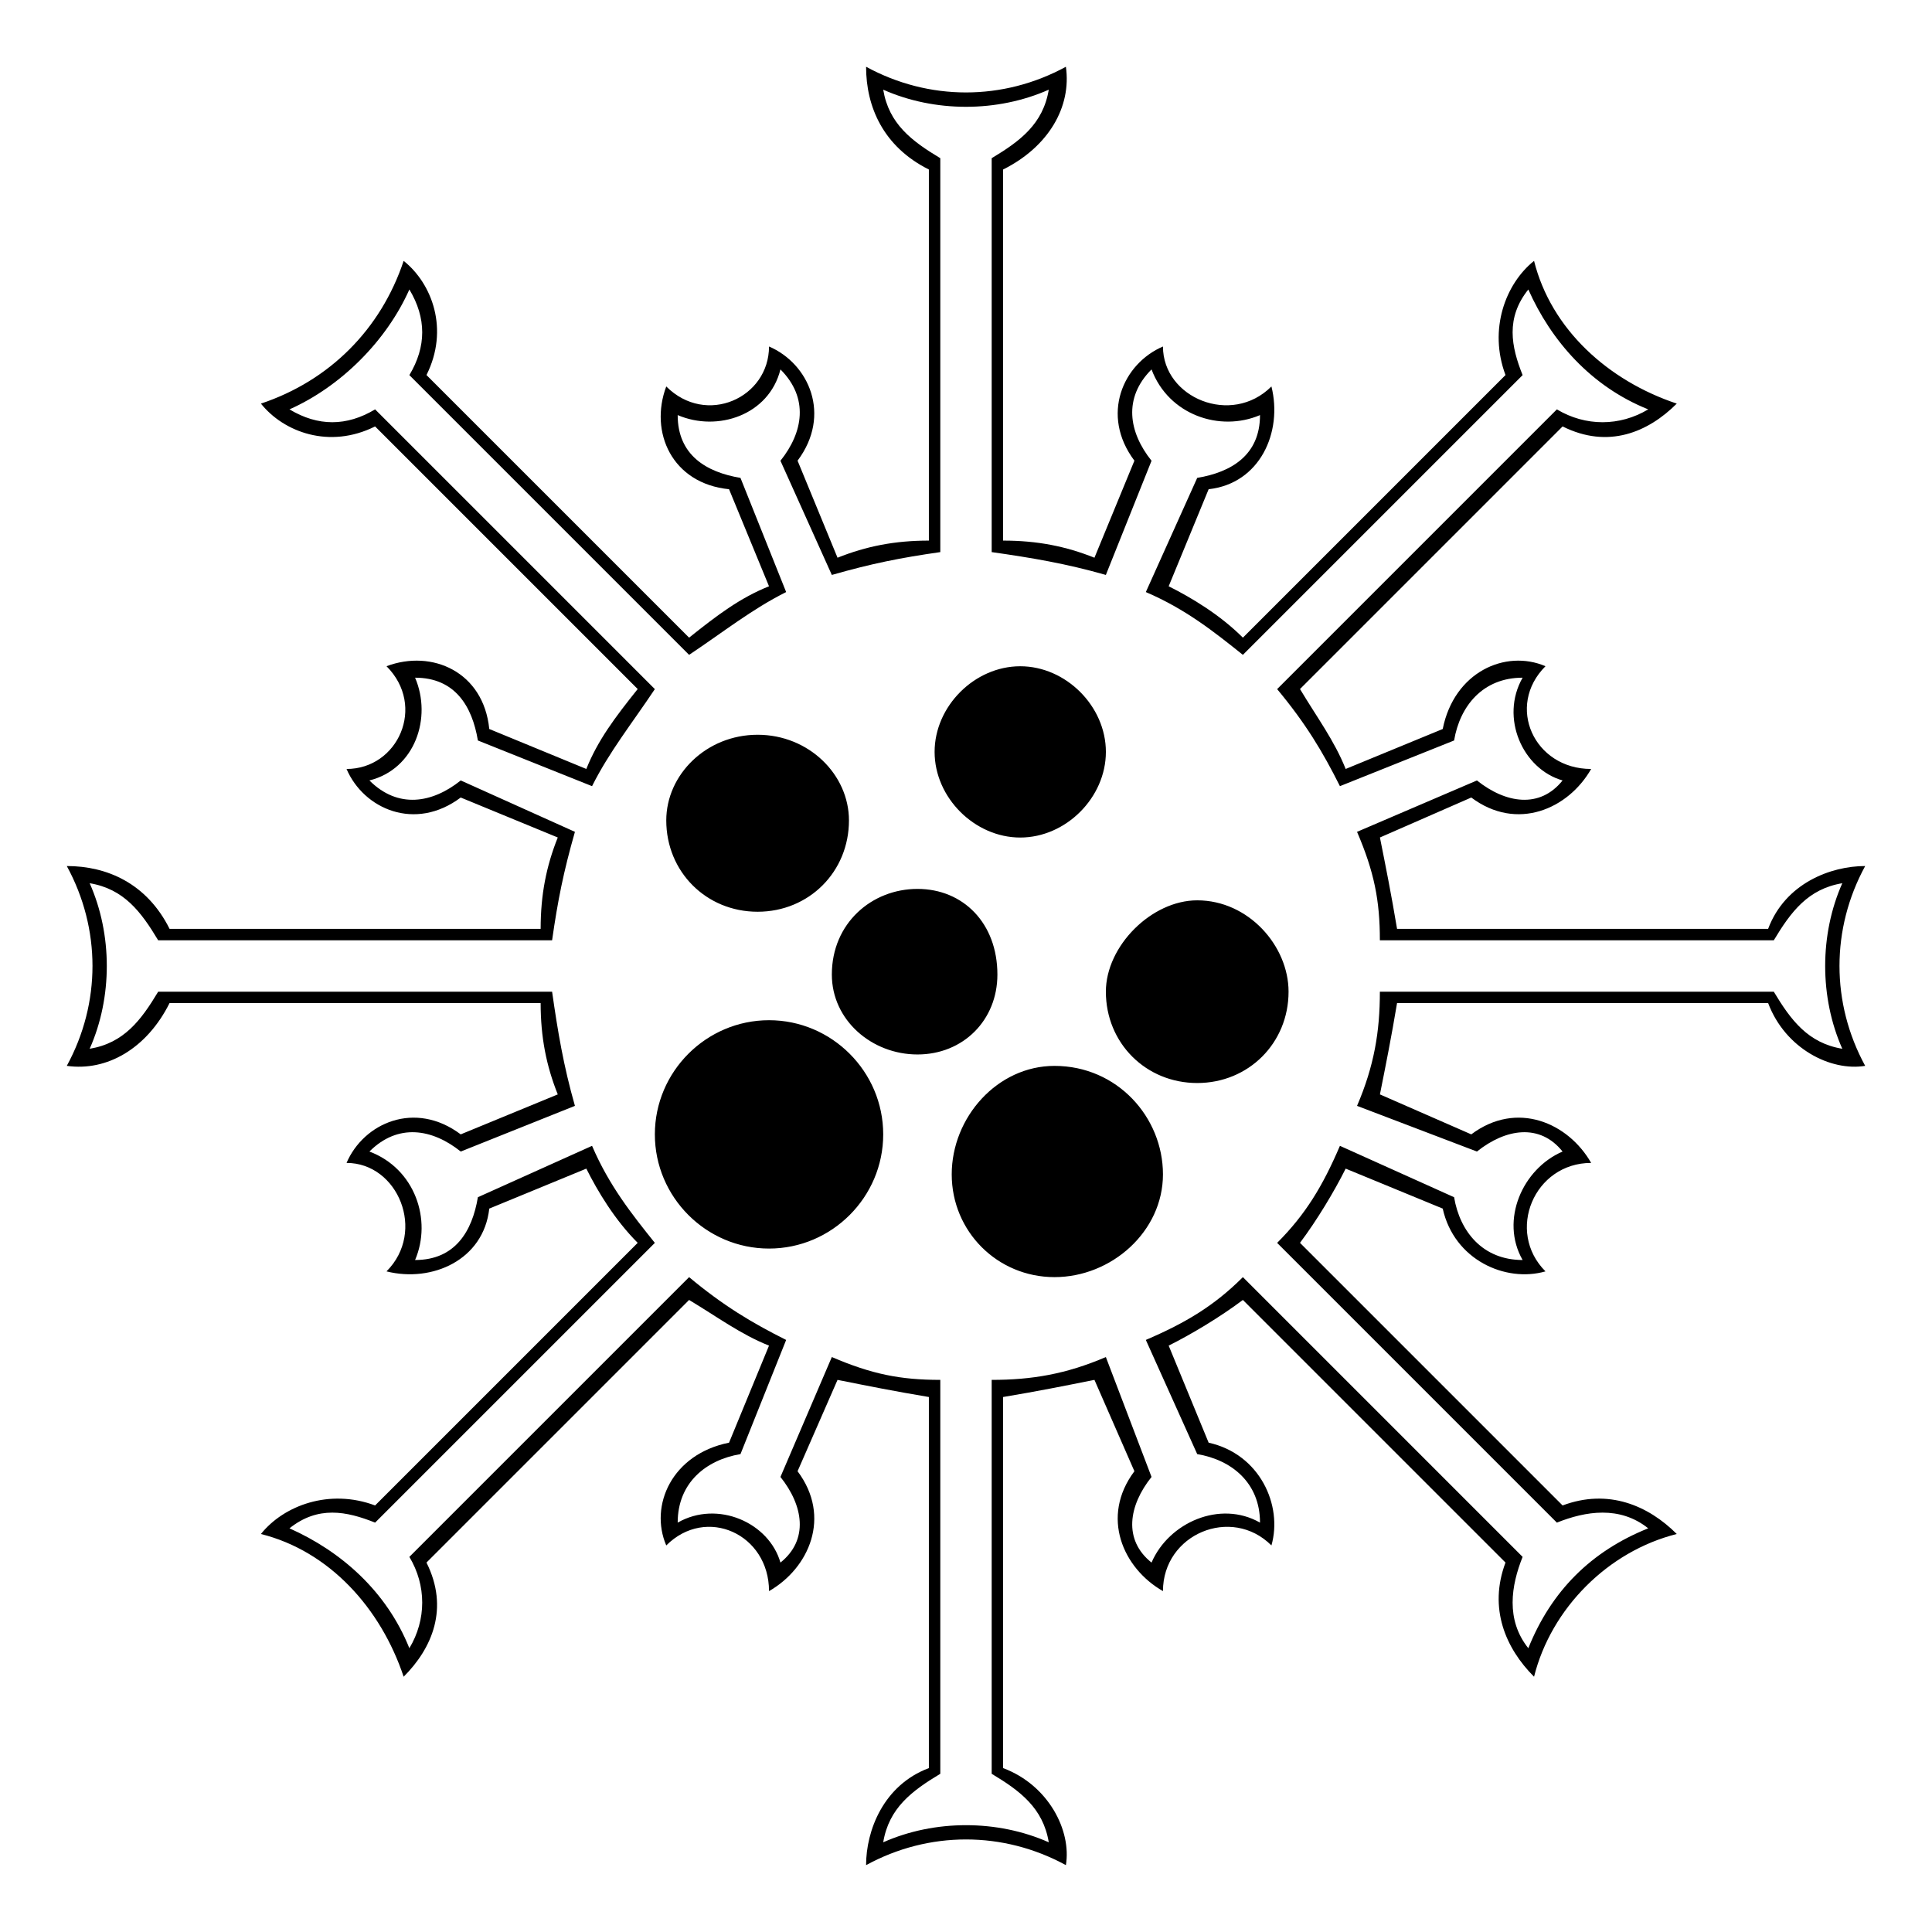
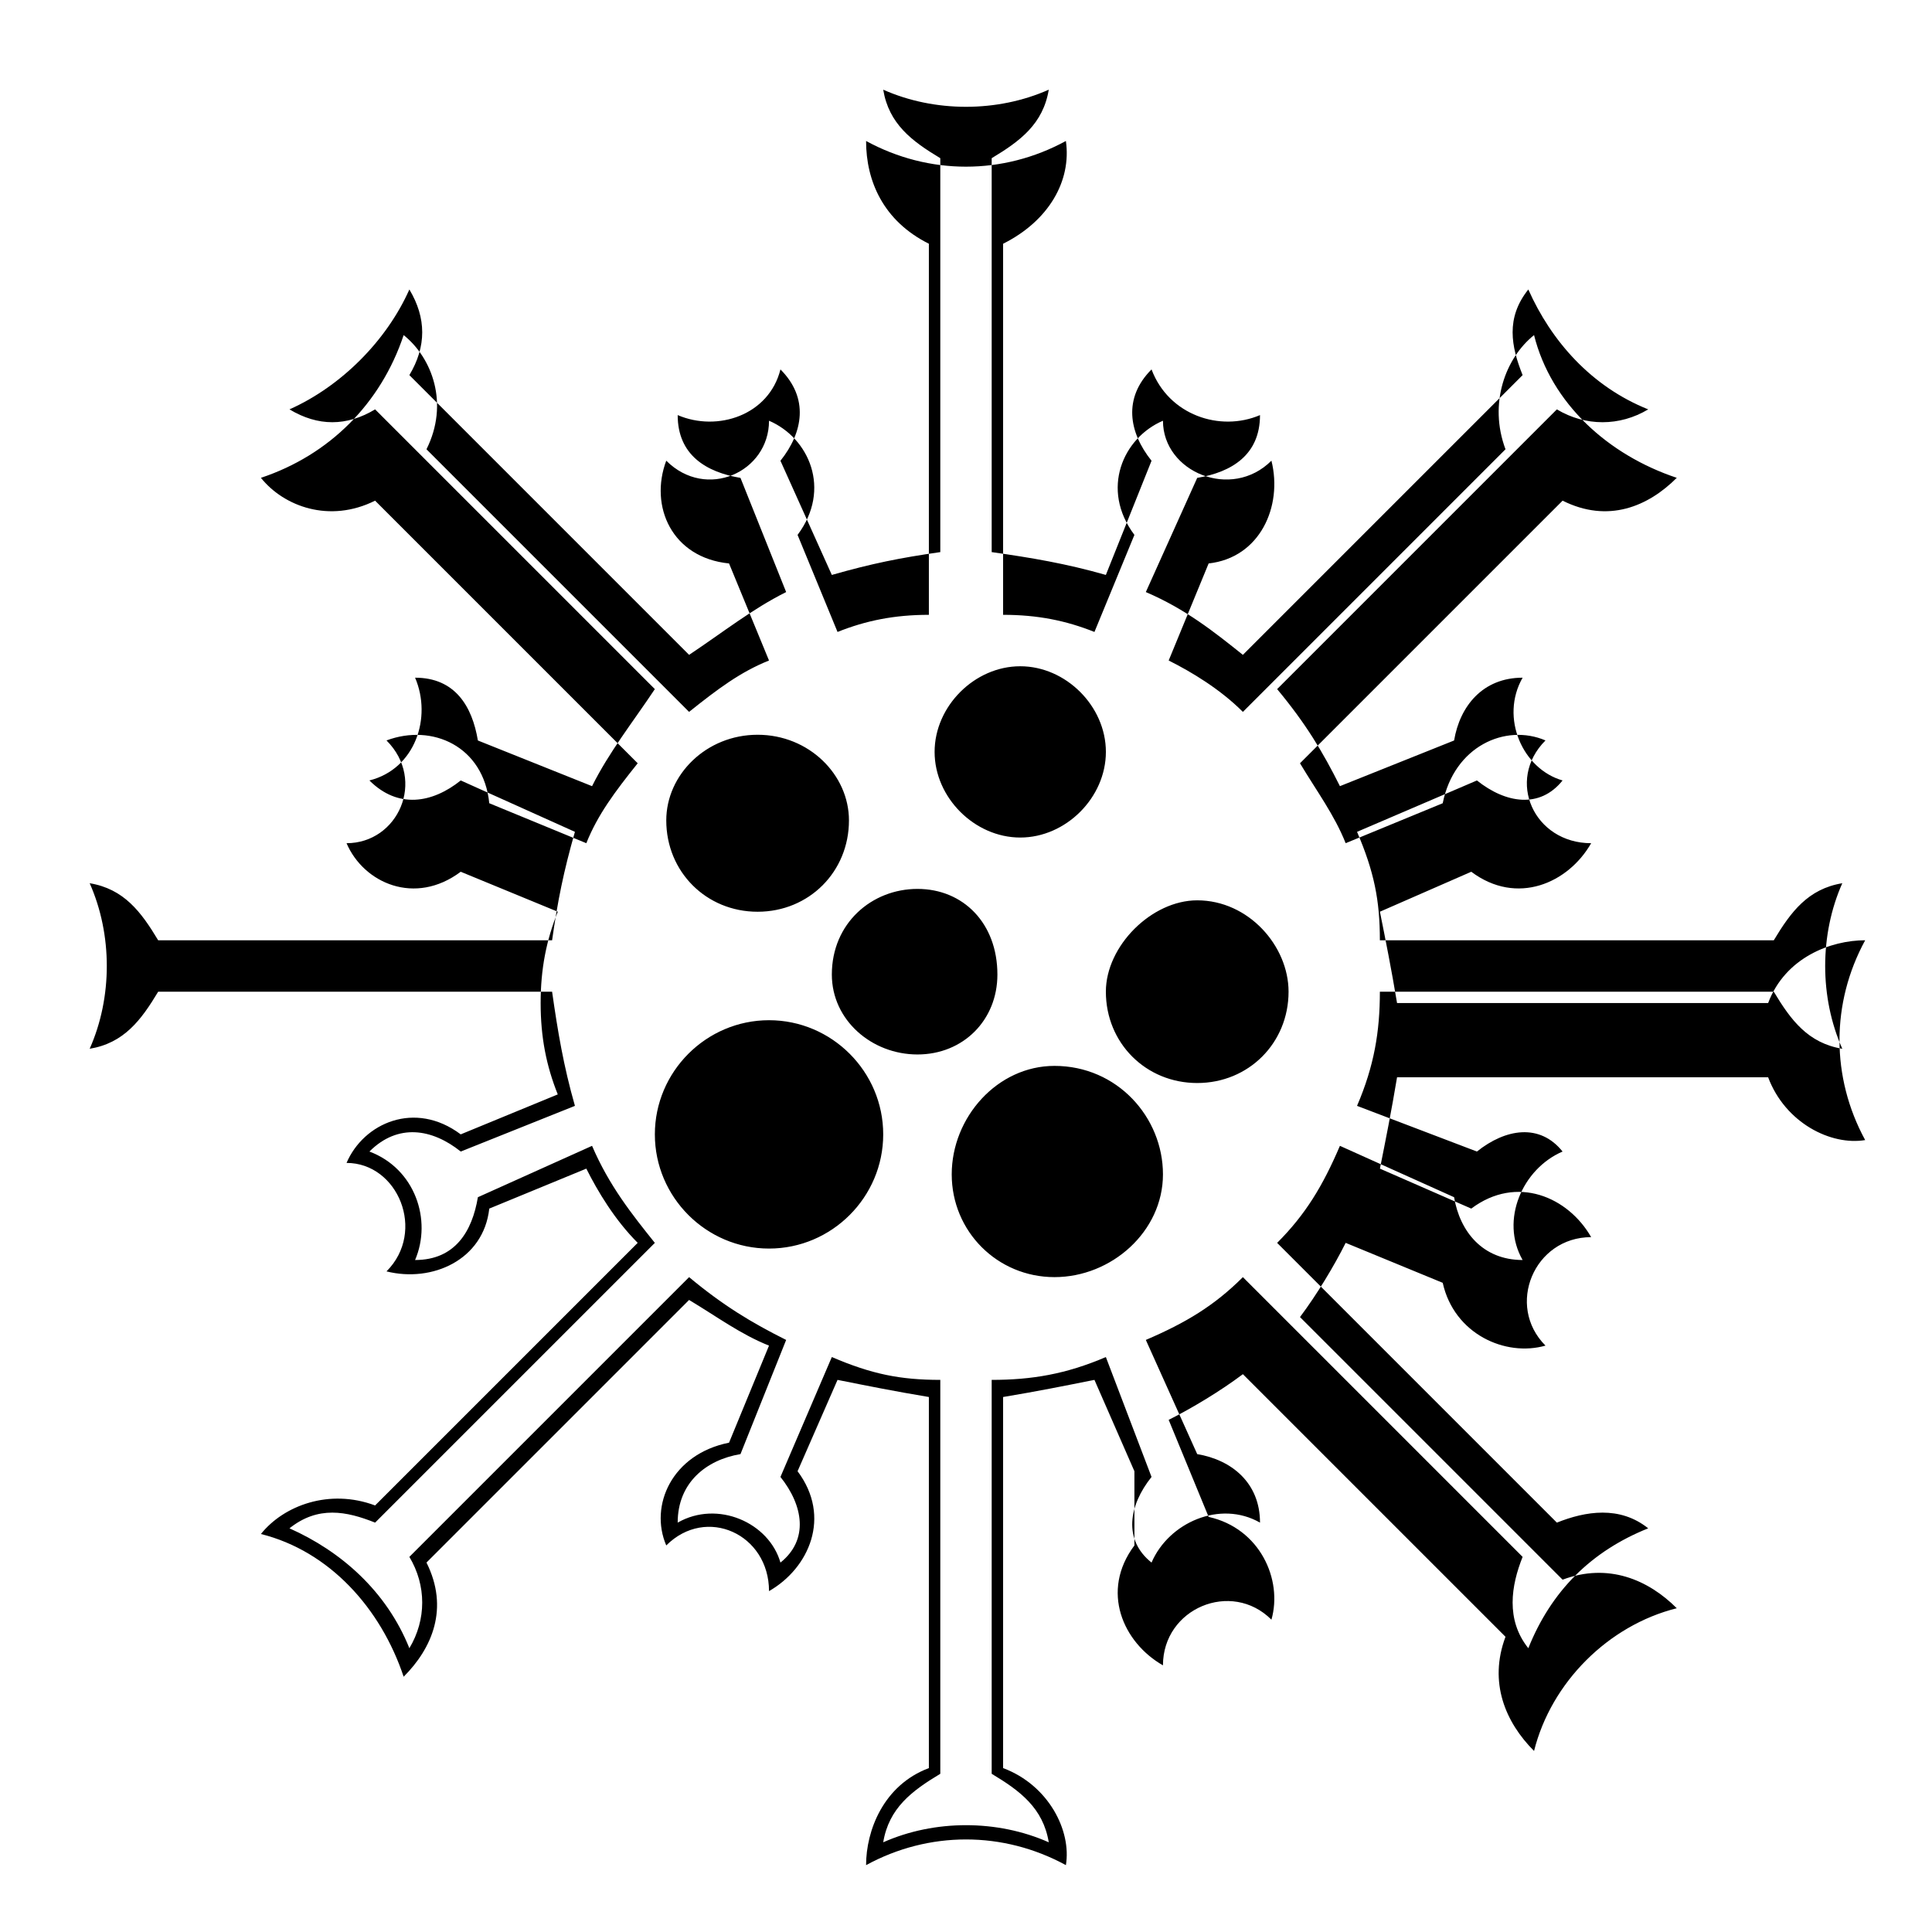
<svg xmlns="http://www.w3.org/2000/svg" fill="#000000" width="800px" height="800px" version="1.1" viewBox="144 144 512 512">
-   <path d="m444.63 533.89-10.59-24.207c-7.566 1.512-15.129 3.027-24.207 4.539v98.34c12.105 4.539 18.156 16.641 16.641 25.719-16.641-9.078-36.312-9.078-52.953 0 0-9.078 4.539-21.18 16.641-25.719v-98.34c-9.078-1.512-16.641-3.027-24.207-4.539l-10.59 24.207c9.078 12.105 3.027 25.719-7.566 31.773 0-15.129-16.641-22.695-27.234-12.105-4.539-10.59 1.512-24.207 16.641-27.234l10.59-25.719c-7.566-3.027-13.617-7.566-21.18-12.105l-69.594 69.594c6.051 12.105 1.512 22.695-6.051 30.258-6.051-18.156-19.668-33.285-37.824-37.824 6.051-7.566 18.156-12.105 30.258-7.566l69.594-69.594c-6.051-6.051-10.59-13.617-13.617-19.668l-25.719 10.59c-1.512 13.617-15.129 19.668-27.234 16.641 10.59-10.59 3.027-28.746-10.59-28.746 4.539-10.59 18.156-16.641 30.258-7.566l25.719-10.59c-3.027-7.566-4.539-15.129-4.539-24.207h-98.34c-6.051 12.105-16.641 18.156-27.234 16.641 9.078-16.641 9.078-36.312 0-52.953 10.59 0 21.18 4.539 27.234 16.641h98.34c0-9.078 1.512-16.641 4.539-24.207l-25.719-10.59c-12.105 9.078-25.719 3.027-30.258-7.566 13.617 0 21.18-16.641 10.59-27.234 12.105-4.539 25.719 1.512 27.234 16.641l25.719 10.59c3.027-7.566 7.566-13.617 13.617-21.18l-69.594-69.594c-12.105 6.051-24.207 1.512-30.258-6.051 18.156-6.051 31.773-19.668 37.824-37.824 7.566 6.051 12.105 18.156 6.051 30.258l69.594 69.594c7.566-6.051 13.617-10.59 21.18-13.617l-10.59-25.719c-15.129-1.512-21.18-15.129-16.641-27.234 10.59 10.59 27.234 3.027 27.234-10.59 10.59 4.539 16.641 18.156 7.566 30.258l10.59 25.719c7.566-3.027 15.129-4.539 24.207-4.539v-98.34c-12.105-6.051-16.641-16.641-16.641-27.234 16.641 9.078 36.312 9.078 52.953 0 1.512 10.59-4.539 21.18-16.641 27.234v98.34c9.078 0 16.641 1.512 24.207 4.539l10.59-25.719c-9.078-12.105-3.027-25.719 7.566-30.258 0 13.617 18.156 21.18 28.746 10.59 3.027 12.105-3.027 25.719-16.641 27.234l-10.59 25.719c6.051 3.027 13.617 7.566 19.668 13.617l69.594-69.594c-4.539-12.105 0-24.207 7.566-30.258 4.539 18.156 19.668 31.773 37.824 37.824-7.566 7.566-18.156 12.105-30.258 6.051l-69.594 69.594c4.539 7.566 9.078 13.617 12.105 21.18l25.719-10.59c3.027-15.129 16.641-21.18 27.234-16.641-10.59 10.59-3.027 27.234 12.105 27.234-6.051 10.59-19.668 16.641-31.773 7.566l-24.207 10.59c1.512 7.566 3.027 15.129 4.539 24.207h98.34c4.539-12.105 16.641-16.641 25.719-16.641-9.078 16.641-9.078 36.312 0 52.953-9.078 1.512-21.18-4.539-25.719-16.641h-98.34c-1.512 9.078-3.027 16.641-4.539 24.207l24.207 10.59c12.105-9.078 25.719-3.027 31.773 7.566-15.129 0-22.695 18.156-12.105 28.746-10.59 3.027-24.207-3.027-27.234-16.641l-25.719-10.59c-3.027 6.051-7.566 13.617-12.105 19.668l69.594 69.594c12.105-4.539 22.695 0 30.258 7.566-18.156 4.539-33.285 19.668-37.824 37.824-7.566-7.566-12.105-18.156-7.566-30.258l-69.594-69.594c-6.051 4.539-13.617 9.078-19.668 12.105l10.59 25.719c13.617 3.027 19.668 16.641 16.641 27.234-10.59-10.59-28.746-3.027-28.746 12.105-10.59-6.051-16.641-19.668-7.566-31.773zm-22.695 98.34c-1.512-9.078-7.566-13.617-15.129-18.156v-104.39c10.59 0 19.668-1.512 30.258-6.051l12.105 31.773c-6.051 7.566-7.566 16.641 0 22.695 4.539-10.59 18.156-16.641 28.746-10.59 0-10.59-7.566-16.641-16.641-18.156l-13.617-30.258c10.59-4.539 18.156-9.078 25.719-16.641l74.133 74.133c-3.027 7.566-4.539 16.641 1.512 24.207 6.051-15.129 16.641-25.719 31.773-31.773-7.566-6.051-16.641-4.539-24.207-1.512l-74.133-74.133c7.566-7.566 12.105-15.129 16.641-25.719l30.258 13.617c1.512 9.078 7.566 16.641 18.156 16.641-6.051-10.59 0-24.207 10.59-28.746-6.051-7.566-15.129-6.051-22.695 0l-31.773-12.105c4.539-10.59 6.051-19.668 6.051-30.258h104.39c4.539 7.566 9.078 13.617 18.156 15.129-6.051-13.617-6.051-30.258 0-43.875-9.078 1.512-13.617 7.566-18.156 15.129h-104.39c0-10.59-1.512-18.156-6.051-28.746l31.773-13.617c7.566 6.051 16.641 7.566 22.695 0-10.59-3.027-16.641-16.641-10.59-27.234-10.59 0-16.641 7.566-18.156 16.641l-30.258 12.105c-4.539-9.078-9.078-16.641-16.641-25.719l74.133-74.133c7.566 4.539 16.641 4.539 24.207 0-15.129-6.051-25.719-18.156-31.773-31.773-6.051 7.566-4.539 15.129-1.512 22.695l-74.133 74.133c-7.566-6.051-15.129-12.105-25.719-16.641l13.617-30.258c9.078-1.512 16.641-6.051 16.641-16.641-10.59 4.539-24.207 0-28.746-12.105-7.566 7.566-6.051 16.641 0 24.207l-12.105 30.258c-10.59-3.027-19.668-4.539-30.258-6.051v-104.39c7.566-4.539 13.617-9.078 15.129-18.156-13.617 6.051-30.258 6.051-43.875 0 1.512 9.078 7.566 13.617 15.129 18.156v104.39c-10.59 1.512-18.156 3.027-28.746 6.051l-13.617-30.258c6.051-7.566 7.566-16.641 0-24.207-3.027 12.105-16.641 16.641-27.234 12.105 0 10.59 7.566 15.129 16.641 16.641l12.105 30.258c-9.078 4.539-16.641 10.59-25.719 16.641l-74.133-74.133c4.539-7.566 4.539-15.129 0-22.695-6.051 13.617-18.156 25.719-31.773 31.773 7.566 4.539 15.129 4.539 22.695 0l74.133 74.133c-6.051 9.078-12.105 16.641-16.641 25.719l-30.258-12.105c-1.512-9.078-6.051-16.641-16.641-16.641 4.539 10.59 0 24.207-12.105 27.234 7.566 7.566 16.641 6.051 24.207 0l30.258 13.617c-3.027 10.59-4.539 18.156-6.051 28.746h-104.39c-4.539-7.566-9.078-13.617-18.156-15.129 6.051 13.617 6.051 30.258 0 43.875 9.078-1.512 13.617-7.566 18.156-15.129h104.39c1.512 10.59 3.027 19.668 6.051 30.258l-30.258 12.105c-7.566-6.051-16.641-7.566-24.207 0 12.105 4.539 16.641 18.156 12.105 28.746 10.59 0 15.129-7.566 16.641-16.641l30.258-13.617c4.539 10.59 10.59 18.156 16.641 25.719l-74.133 74.133c-7.566-3.027-15.129-4.539-22.695 1.512 13.617 6.051 25.719 16.641 31.773 31.773 4.539-7.566 4.539-16.641 0-24.207l74.133-74.133c9.078 7.566 16.641 12.105 25.719 16.641l-12.105 30.258c-9.078 1.512-16.641 7.566-16.641 18.156 10.59-6.051 24.207 0 27.234 10.59 7.566-6.051 6.051-15.129 0-22.695l13.617-31.773c10.59 4.539 18.156 6.051 28.746 6.051v104.39c-7.566 4.539-13.617 9.078-15.129 18.156 13.617-6.051 30.258-6.051 43.875 0zm-77.16-293.51c13.617 0 24.207 10.59 24.207 22.695 0 13.617-10.59 24.207-24.207 24.207-13.617 0-24.207-10.59-24.207-24.207 0-12.105 10.59-22.695 24.207-22.695zm3.027 75.648c16.641 0 30.258 13.617 30.258 30.258s-13.617 30.258-30.258 30.258-30.258-13.617-30.258-30.258 13.617-30.258 30.258-30.258zm75.648 12.105c16.641 0 28.746 13.617 28.746 28.746s-13.617 27.234-28.746 27.234c-15.129 0-27.234-12.105-27.234-27.234s12.105-28.746 27.234-28.746zm37.824-43.875c13.617 0 24.207 12.105 24.207 24.207 0 13.617-10.59 24.207-24.207 24.207-13.617 0-24.207-10.59-24.207-24.207 0-12.105 12.105-24.207 24.207-24.207zm-74.133-3.027c12.105 0 21.18 9.078 21.18 22.695 0 12.105-9.078 21.18-21.18 21.18-12.105 0-22.695-9.078-22.695-21.18 0-13.617 10.59-22.695 22.695-22.695zm27.234-59.004c-12.105 0-22.695 10.59-22.695 22.695s10.59 22.695 22.695 22.695 22.695-10.59 22.695-22.695-10.59-22.695-22.695-22.695z" fill-rule="evenodd" />
+   <path d="m444.63 533.89-10.59-24.207c-7.566 1.512-15.129 3.027-24.207 4.539v98.34c12.105 4.539 18.156 16.641 16.641 25.719-16.641-9.078-36.312-9.078-52.953 0 0-9.078 4.539-21.18 16.641-25.719v-98.34c-9.078-1.512-16.641-3.027-24.207-4.539l-10.59 24.207c9.078 12.105 3.027 25.719-7.566 31.773 0-15.129-16.641-22.695-27.234-12.105-4.539-10.59 1.512-24.207 16.641-27.234l10.59-25.719c-7.566-3.027-13.617-7.566-21.18-12.105l-69.594 69.594c6.051 12.105 1.512 22.695-6.051 30.258-6.051-18.156-19.668-33.285-37.824-37.824 6.051-7.566 18.156-12.105 30.258-7.566l69.594-69.594c-6.051-6.051-10.59-13.617-13.617-19.668l-25.719 10.59c-1.512 13.617-15.129 19.668-27.234 16.641 10.59-10.59 3.027-28.746-10.59-28.746 4.539-10.59 18.156-16.641 30.258-7.566l25.719-10.59c-3.027-7.566-4.539-15.129-4.539-24.207h-98.34h98.34c0-9.078 1.512-16.641 4.539-24.207l-25.719-10.59c-12.105 9.078-25.719 3.027-30.258-7.566 13.617 0 21.18-16.641 10.59-27.234 12.105-4.539 25.719 1.512 27.234 16.641l25.719 10.59c3.027-7.566 7.566-13.617 13.617-21.18l-69.594-69.594c-12.105 6.051-24.207 1.512-30.258-6.051 18.156-6.051 31.773-19.668 37.824-37.824 7.566 6.051 12.105 18.156 6.051 30.258l69.594 69.594c7.566-6.051 13.617-10.59 21.18-13.617l-10.59-25.719c-15.129-1.512-21.18-15.129-16.641-27.234 10.59 10.59 27.234 3.027 27.234-10.59 10.59 4.539 16.641 18.156 7.566 30.258l10.59 25.719c7.566-3.027 15.129-4.539 24.207-4.539v-98.34c-12.105-6.051-16.641-16.641-16.641-27.234 16.641 9.078 36.312 9.078 52.953 0 1.512 10.59-4.539 21.18-16.641 27.234v98.34c9.078 0 16.641 1.512 24.207 4.539l10.59-25.719c-9.078-12.105-3.027-25.719 7.566-30.258 0 13.617 18.156 21.18 28.746 10.59 3.027 12.105-3.027 25.719-16.641 27.234l-10.59 25.719c6.051 3.027 13.617 7.566 19.668 13.617l69.594-69.594c-4.539-12.105 0-24.207 7.566-30.258 4.539 18.156 19.668 31.773 37.824 37.824-7.566 7.566-18.156 12.105-30.258 6.051l-69.594 69.594c4.539 7.566 9.078 13.617 12.105 21.18l25.719-10.59c3.027-15.129 16.641-21.18 27.234-16.641-10.59 10.59-3.027 27.234 12.105 27.234-6.051 10.59-19.668 16.641-31.773 7.566l-24.207 10.59c1.512 7.566 3.027 15.129 4.539 24.207h98.34c4.539-12.105 16.641-16.641 25.719-16.641-9.078 16.641-9.078 36.312 0 52.953-9.078 1.512-21.18-4.539-25.719-16.641h-98.34c-1.512 9.078-3.027 16.641-4.539 24.207l24.207 10.59c12.105-9.078 25.719-3.027 31.773 7.566-15.129 0-22.695 18.156-12.105 28.746-10.59 3.027-24.207-3.027-27.234-16.641l-25.719-10.59c-3.027 6.051-7.566 13.617-12.105 19.668l69.594 69.594c12.105-4.539 22.695 0 30.258 7.566-18.156 4.539-33.285 19.668-37.824 37.824-7.566-7.566-12.105-18.156-7.566-30.258l-69.594-69.594c-6.051 4.539-13.617 9.078-19.668 12.105l10.59 25.719c13.617 3.027 19.668 16.641 16.641 27.234-10.59-10.59-28.746-3.027-28.746 12.105-10.59-6.051-16.641-19.668-7.566-31.773zm-22.695 98.34c-1.512-9.078-7.566-13.617-15.129-18.156v-104.39c10.59 0 19.668-1.512 30.258-6.051l12.105 31.773c-6.051 7.566-7.566 16.641 0 22.695 4.539-10.59 18.156-16.641 28.746-10.59 0-10.59-7.566-16.641-16.641-18.156l-13.617-30.258c10.59-4.539 18.156-9.078 25.719-16.641l74.133 74.133c-3.027 7.566-4.539 16.641 1.512 24.207 6.051-15.129 16.641-25.719 31.773-31.773-7.566-6.051-16.641-4.539-24.207-1.512l-74.133-74.133c7.566-7.566 12.105-15.129 16.641-25.719l30.258 13.617c1.512 9.078 7.566 16.641 18.156 16.641-6.051-10.59 0-24.207 10.59-28.746-6.051-7.566-15.129-6.051-22.695 0l-31.773-12.105c4.539-10.59 6.051-19.668 6.051-30.258h104.39c4.539 7.566 9.078 13.617 18.156 15.129-6.051-13.617-6.051-30.258 0-43.875-9.078 1.512-13.617 7.566-18.156 15.129h-104.39c0-10.59-1.512-18.156-6.051-28.746l31.773-13.617c7.566 6.051 16.641 7.566 22.695 0-10.59-3.027-16.641-16.641-10.59-27.234-10.59 0-16.641 7.566-18.156 16.641l-30.258 12.105c-4.539-9.078-9.078-16.641-16.641-25.719l74.133-74.133c7.566 4.539 16.641 4.539 24.207 0-15.129-6.051-25.719-18.156-31.773-31.773-6.051 7.566-4.539 15.129-1.512 22.695l-74.133 74.133c-7.566-6.051-15.129-12.105-25.719-16.641l13.617-30.258c9.078-1.512 16.641-6.051 16.641-16.641-10.59 4.539-24.207 0-28.746-12.105-7.566 7.566-6.051 16.641 0 24.207l-12.105 30.258c-10.59-3.027-19.668-4.539-30.258-6.051v-104.39c7.566-4.539 13.617-9.078 15.129-18.156-13.617 6.051-30.258 6.051-43.875 0 1.512 9.078 7.566 13.617 15.129 18.156v104.39c-10.59 1.512-18.156 3.027-28.746 6.051l-13.617-30.258c6.051-7.566 7.566-16.641 0-24.207-3.027 12.105-16.641 16.641-27.234 12.105 0 10.59 7.566 15.129 16.641 16.641l12.105 30.258c-9.078 4.539-16.641 10.59-25.719 16.641l-74.133-74.133c4.539-7.566 4.539-15.129 0-22.695-6.051 13.617-18.156 25.719-31.773 31.773 7.566 4.539 15.129 4.539 22.695 0l74.133 74.133c-6.051 9.078-12.105 16.641-16.641 25.719l-30.258-12.105c-1.512-9.078-6.051-16.641-16.641-16.641 4.539 10.59 0 24.207-12.105 27.234 7.566 7.566 16.641 6.051 24.207 0l30.258 13.617c-3.027 10.59-4.539 18.156-6.051 28.746h-104.39c-4.539-7.566-9.078-13.617-18.156-15.129 6.051 13.617 6.051 30.258 0 43.875 9.078-1.512 13.617-7.566 18.156-15.129h104.39c1.512 10.59 3.027 19.668 6.051 30.258l-30.258 12.105c-7.566-6.051-16.641-7.566-24.207 0 12.105 4.539 16.641 18.156 12.105 28.746 10.59 0 15.129-7.566 16.641-16.641l30.258-13.617c4.539 10.59 10.59 18.156 16.641 25.719l-74.133 74.133c-7.566-3.027-15.129-4.539-22.695 1.512 13.617 6.051 25.719 16.641 31.773 31.773 4.539-7.566 4.539-16.641 0-24.207l74.133-74.133c9.078 7.566 16.641 12.105 25.719 16.641l-12.105 30.258c-9.078 1.512-16.641 7.566-16.641 18.156 10.59-6.051 24.207 0 27.234 10.59 7.566-6.051 6.051-15.129 0-22.695l13.617-31.773c10.59 4.539 18.156 6.051 28.746 6.051v104.39c-7.566 4.539-13.617 9.078-15.129 18.156 13.617-6.051 30.258-6.051 43.875 0zm-77.16-293.51c13.617 0 24.207 10.59 24.207 22.695 0 13.617-10.59 24.207-24.207 24.207-13.617 0-24.207-10.59-24.207-24.207 0-12.105 10.59-22.695 24.207-22.695zm3.027 75.648c16.641 0 30.258 13.617 30.258 30.258s-13.617 30.258-30.258 30.258-30.258-13.617-30.258-30.258 13.617-30.258 30.258-30.258zm75.648 12.105c16.641 0 28.746 13.617 28.746 28.746s-13.617 27.234-28.746 27.234c-15.129 0-27.234-12.105-27.234-27.234s12.105-28.746 27.234-28.746zm37.824-43.875c13.617 0 24.207 12.105 24.207 24.207 0 13.617-10.59 24.207-24.207 24.207-13.617 0-24.207-10.59-24.207-24.207 0-12.105 12.105-24.207 24.207-24.207zm-74.133-3.027c12.105 0 21.18 9.078 21.18 22.695 0 12.105-9.078 21.18-21.18 21.18-12.105 0-22.695-9.078-22.695-21.18 0-13.617 10.59-22.695 22.695-22.695zm27.234-59.004c-12.105 0-22.695 10.59-22.695 22.695s10.59 22.695 22.695 22.695 22.695-10.59 22.695-22.695-10.59-22.695-22.695-22.695z" fill-rule="evenodd" />
</svg>